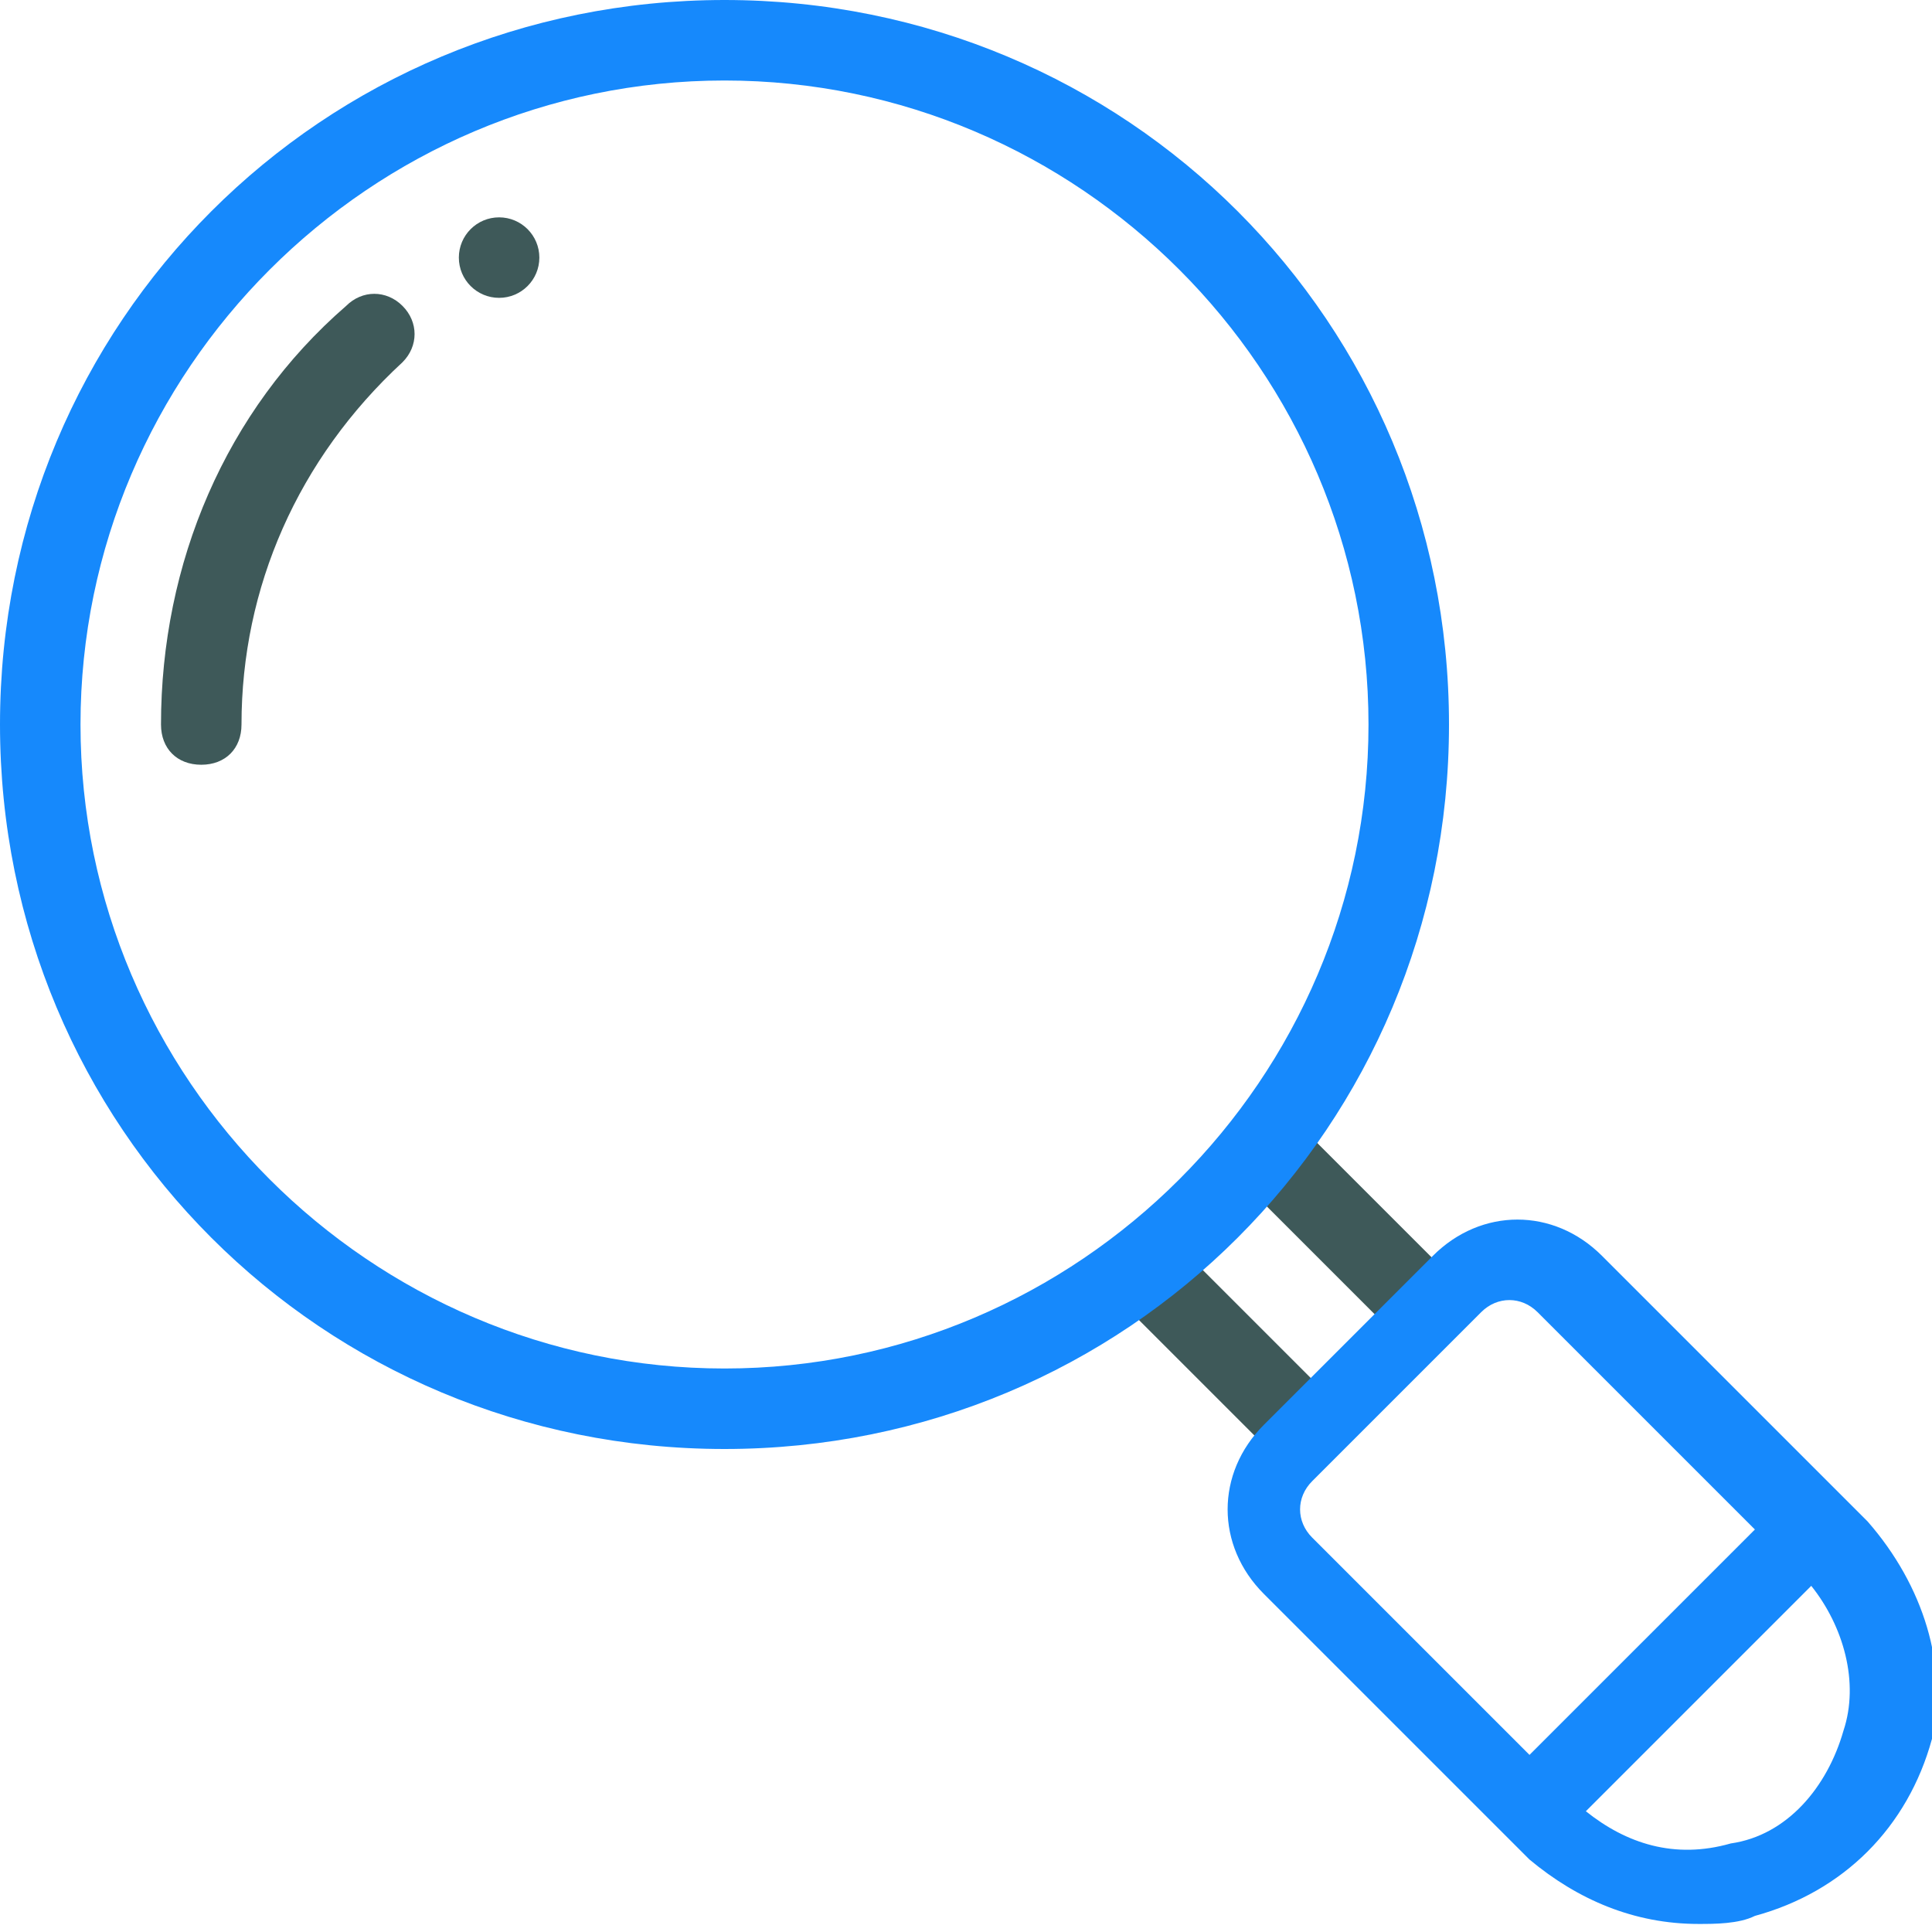
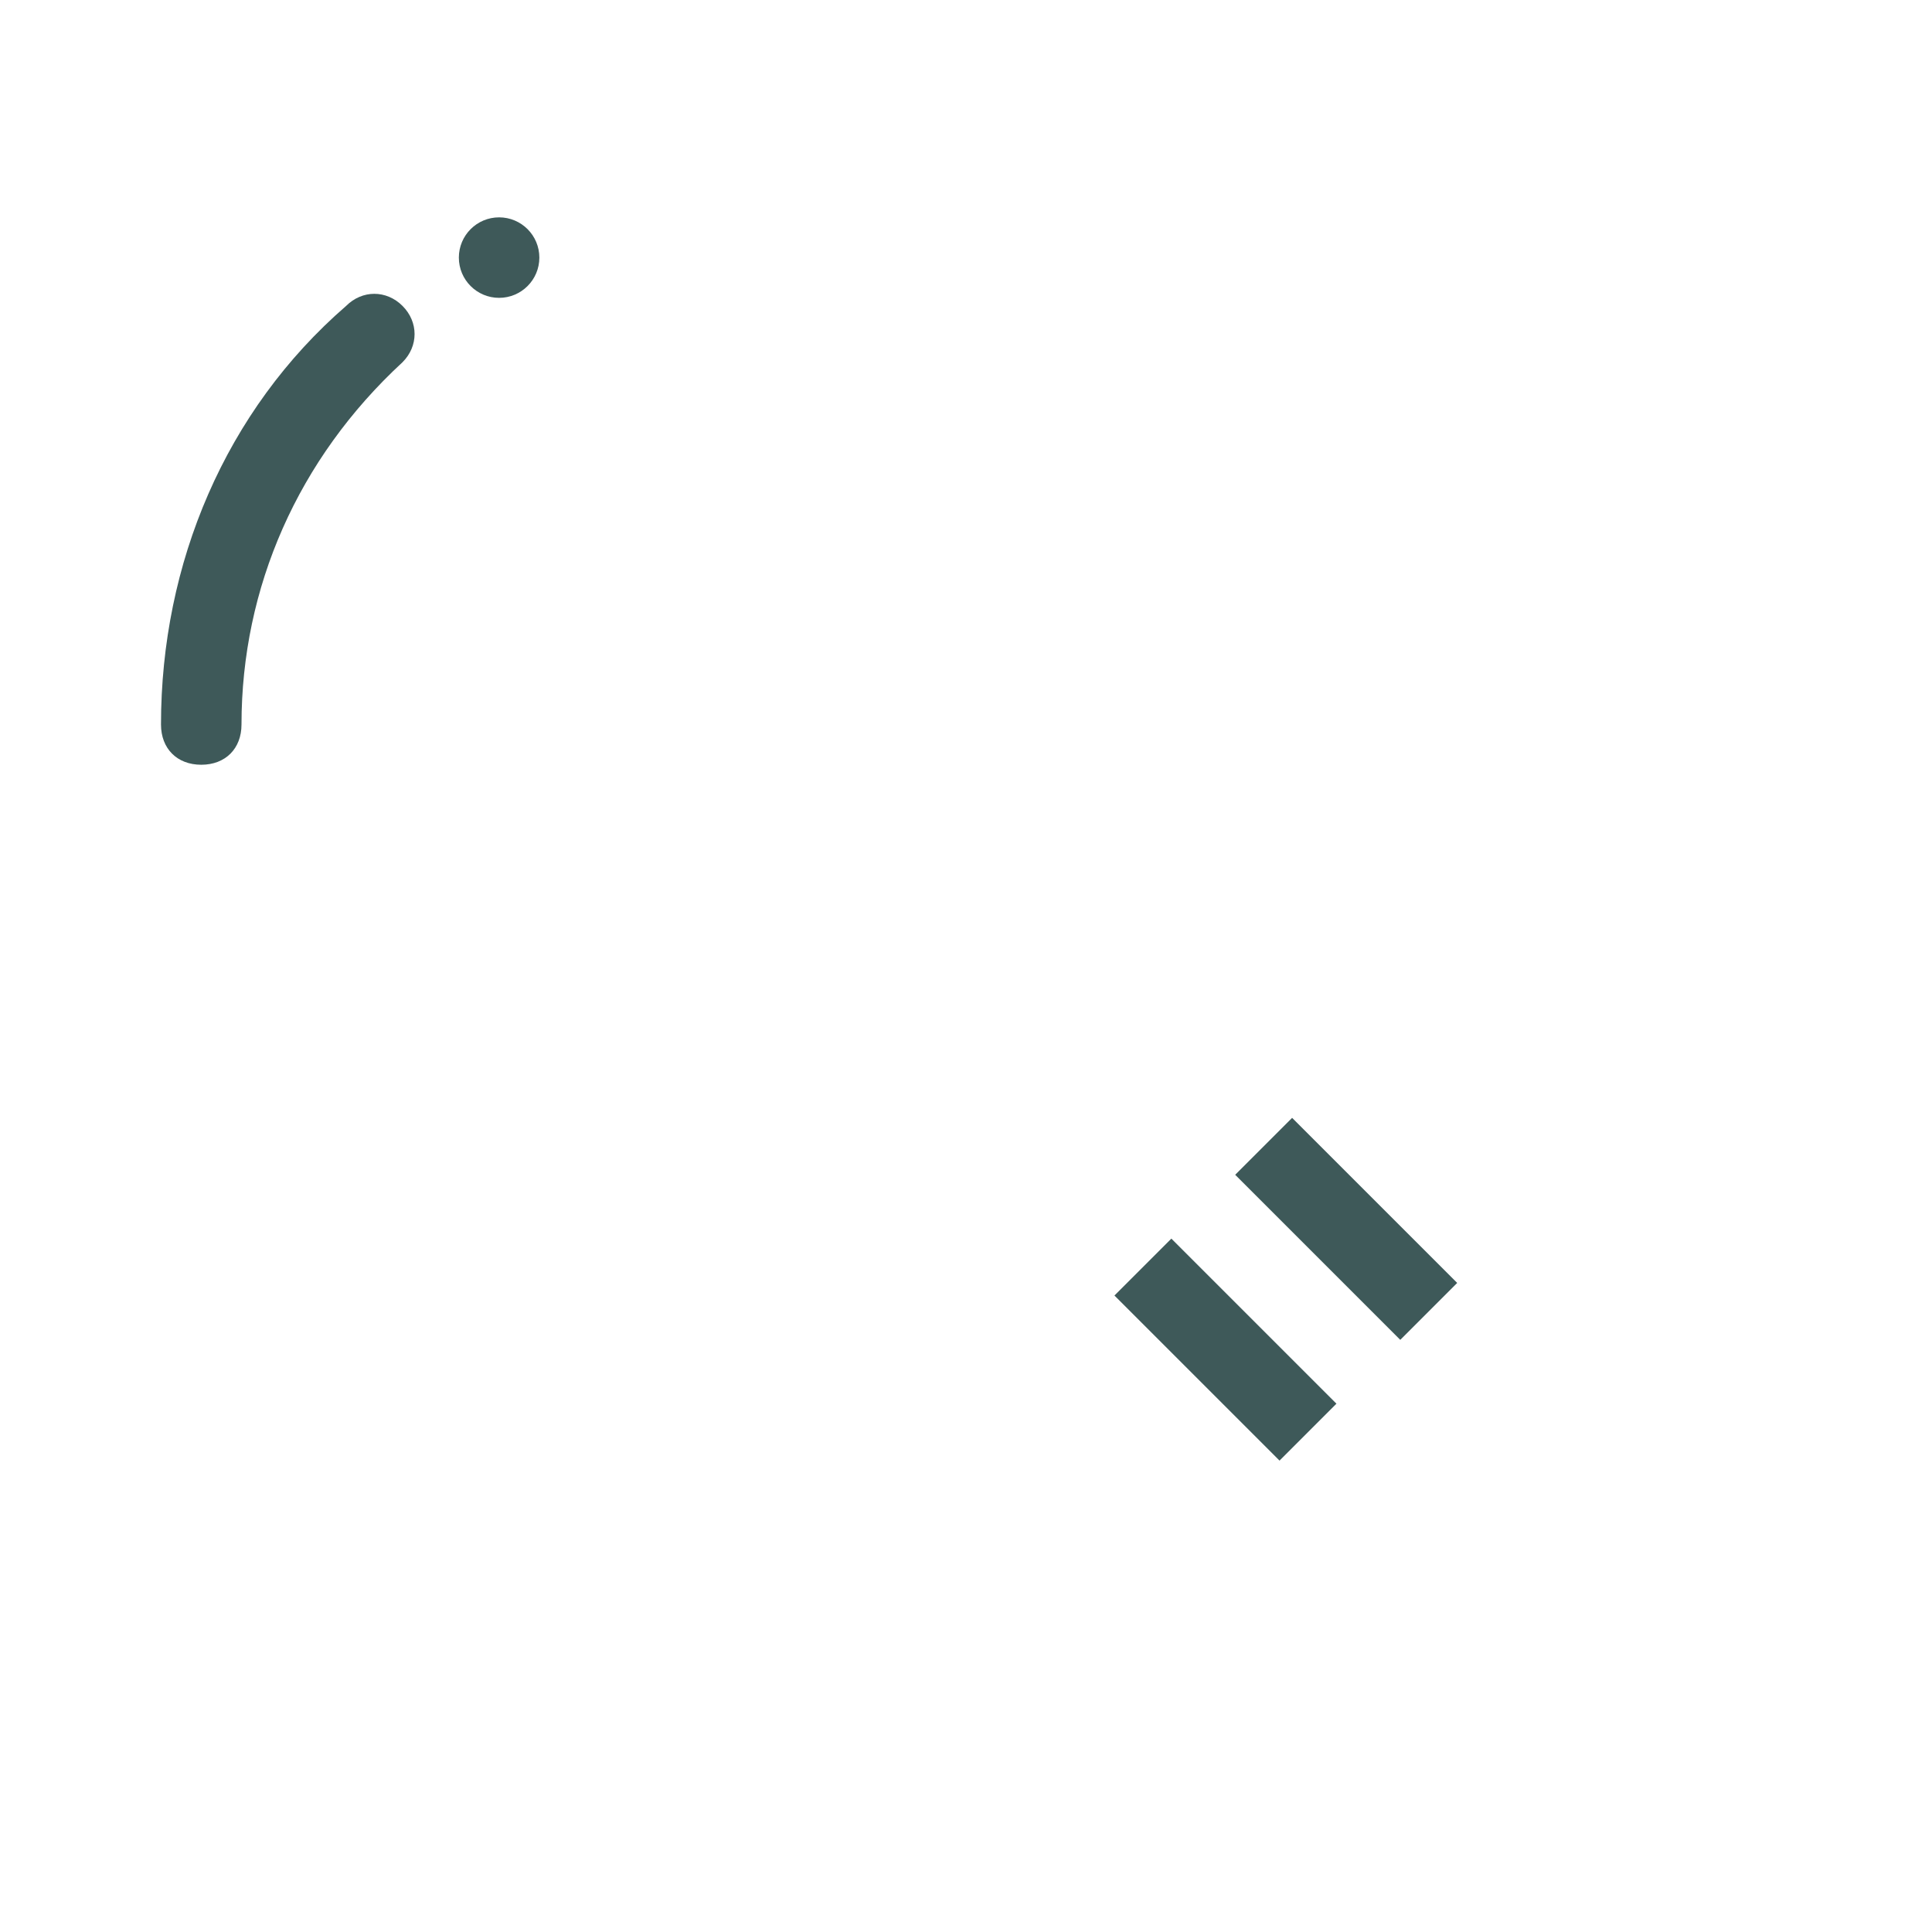
<svg xmlns="http://www.w3.org/2000/svg" viewBox="0 0 24 24">
  <g id="line" display="none">
    <circle cx="9" cy="9" r="8.5" fill="none" stroke="#000" stroke-linecap="round" stroke-linejoin="round" stroke-miterlimit="10" />
    <path fill="none" stroke="#000" stroke-linecap="round" stroke-linejoin="round" stroke-miterlimit="10" d="M2.5,9c0-1.9,0.8-3.7,2.2-4.8" />
    <line x1="17.8" x2="15.7" y1="16.3" y2="14.2" fill="none" stroke="#000" stroke-linecap="round" stroke-linejoin="round" stroke-miterlimit="10" />
    <line x1="16.3" x2="14.2" y1="17.8" y2="15.7" fill="none" stroke="#000" stroke-linecap="round" stroke-linejoin="round" stroke-miterlimit="10" />
    <path fill="none" stroke="#000" stroke-linecap="round" stroke-linejoin="round" stroke-miterlimit="10" d="M19.2,22.8l-3.3-3.3c-0.4-0.4-0.4-1,0-1.4l2.1-2.1c0.4-0.4,1-0.4,1.4,0l3.3,3.3l0,0c0.6,0.6,0.9,1.5,0.7,2.4  c-0.2,0.9-0.9,1.6-1.8,1.8C20.7,23.6,19.8,23.4,19.2,22.8" />
-     <circle cx="6.2" cy="3.2" r=".5" />
    <line x1="19" x2="22.5" y1="22.5" y2="19" fill="none" stroke="#000" stroke-linecap="round" stroke-linejoin="round" stroke-miterlimit="10" />
  </g>
  <g id="line_expanded" display="none">
    <path d="M4.3,3.8C2.8,5.1,2,7,2,9c0,0.3,0.2,0.5,0.5,0.5S3,9.3,3,9c0-1.7,0.7-3.3,2-4.5C5.2,4.3,5.2,4,5,3.8   C4.8,3.6,4.5,3.6,4.3,3.8z" />
    <path d="M23.2,18.9C23.2,18.9,23.1,18.9,23.2,18.9l-3.3-3.3c-0.6-0.6-1.5-0.6-2.1,0l-1.4-1.4c1-1.5,1.6-3.2,1.6-5.2c0-5-4-9-9-9   S0,4,0,9s4,9,9,9c1.9,0,3.7-0.6,5.2-1.6l1.4,1.4c-0.5,0.6-0.5,1.5,0,2.1l3.3,3.3c0,0,0,0,0,0c0.6,0.5,1.3,0.8,2.1,0.8   c0.2,0,0.5,0,0.7-0.1c1.1-0.3,1.9-1.1,2.2-2.2C24.2,20.7,23.9,19.7,23.2,18.9z M1,9c0-4.4,3.6-8,8-8s8,3.6,8,8s-3.6,8-8,8   S1,13.4,1,9z M15.7,14.9l1.3,1.3L16.3,17l-1.3-1.3C15.2,15.5,15.5,15.2,15.7,14.9z M16.3,18.4l2.1-2.1c0.2-0.2,0.5-0.2,0.7,0   l2.7,2.7L19,21.8l-2.7-2.7C16.1,18.9,16.1,18.6,16.3,18.4z M22.9,21.5c-0.2,0.7-0.7,1.3-1.4,1.4c-0.7,0.2-1.3,0-1.8-0.4l2.8-2.8   C22.9,20.2,23.1,20.9,22.9,21.5z" />
    <circle cx="6.2" cy="3.2" r=".5" />
  </g>
  <g id="colored_line">
    <rect width="1" height="2.9" x="16.2" y="13.8" fill="#3e5959" transform="rotate(-45.001 16.73 15.23)" />
    <rect width="1" height="2.9" x="14.7" y="15.3" fill="#3e5959" transform="rotate(-45.001 15.23 16.73)" />
    <path fill="#3e5959" d="M2.5,9.5C2.2,9.5,2,9.3,2,9c0-2,0.8-3.9,2.3-5.2c0.2-0.2,0.5-0.2,0.7,0C5.2,4,5.2,4.3,5,4.5    C3.7,5.7,3,7.3,3,9C3,9.3,2.8,9.5,2.5,9.5z" />
    <circle cx="6.2" cy="3.2" r=".5" fill="#3e5959" />
-     <path fill="#1689fc" d="M23.2 18.9C23.2 18.9 23.1 18.9 23.2 18.9l-3.3-3.3c-.6-.6-1.5-.6-2.1 0l-2.1 2.1c-.6.6-.6 1.5 0 2.1l3.3 3.3c0 0 0 0 0 0 .6.5 1.3.8 2.1.8.2 0 .5 0 .7-.1 1.1-.3 1.9-1.1 2.2-2.2C24.2 20.7 23.9 19.7 23.2 18.9zM16.3 18.4l2.1-2.1c.2-.2.5-.2.7 0l2.7 2.7L19 21.8l-2.7-2.7C16.1 18.9 16.1 18.6 16.3 18.4zM22.9 21.5c-.2.7-.7 1.3-1.4 1.4-.7.2-1.3 0-1.8-.4l2.8-2.8C22.9 20.2 23.1 20.9 22.9 21.5zM9 18c-5 0-9-4-9-9s4-9 9-9 9 4 9 9S14 18 9 18zM9 1C4.6 1 1 4.6 1 9s3.6 8 8 8 8-3.6 8-8S13.4 1 9 1z" />
  </g>
  <g id="filled_line" display="none">
    <circle cx="9" cy="9" r="8.5" fill="#b7e0f6" />
    <rect width="2.1" height="2.8" x="14.9" y="14.6" fill="#fcbf29" transform="rotate(-45.001 16 16)" />
    <path fill="#cfd3d4" d="M19.3,22.8L19,22.5l3.5-3.5l0.3,0.3c1,1,1,2.5,0,3.5l0,0C21.8,23.7,20.2,23.7,19.3,22.8z" />
    <path fill="#57555c" d="M22.5,19L19,22.5l-3-3c-0.4-0.4-0.4-1,0-1.4L18,16c0.4-0.4,1-0.4,1.4,0L22.5,19z" />
    <path fill="#b7e0f6" d="M2.6,9.5C2.5,9.5,2.5,9.5,2.6,9.5C2.2,9.5,2,9.3,2,9c0-0.4,0-0.9,0.1-1.3C2.2,8.3,2.4,8.9,2.6,9.5z" />
    <circle cx="6.2" cy="3.2" r=".5" fill="#cae8f9" />
    <path fill="#3c3a41" d="M16,18c-0.4,0.4-0.4,1,0,1.4l3,3l1-1l-2.3-2.3c-0.8-0.8-0.8-2,0-2.8L16,18z" />
    <path fill="#b2b2b2" d="M20.3,21.8L20,21.5l-1,1l0.3,0.3c1,1,2.5,1,3.5,0l0,0c0.2-0.2,0.3-0.4,0.4-0.6C22.2,22.7,21,22.5,20.3,21.8z   " />
    <path fill="#81c8ee" d="M1.5,6.5c0-0.6,0.1-1.2,0.2-1.7C0.9,6,0.5,7.5,0.5,9c0,4.7,3.8,8.5,8.5,8.5c0.6,0,1.1-0.1,1.6-0.2   C5.5,16.4,1.5,11.9,1.5,6.5z" />
-     <path fill="#384949" d="M23.2,18.9C23.2,18.9,23.1,18.9,23.2,18.9l-3.3-3.3c-0.6-0.6-1.5-0.6-2.1,0l-1.4-1.4c1-1.5,1.6-3.2,1.6-5.2   c0-5-4-9-9-9S0,4,0,9s4,9,9,9c1.9,0,3.7-0.6,5.2-1.6l1.4,1.4c-0.5,0.6-0.5,1.5,0,2.1l3.3,3.3c0,0,0,0,0,0c0.6,0.5,1.3,0.8,2.1,0.8   c0.2,0,0.5,0,0.7-0.1c1.1-0.3,1.9-1.1,2.2-2.2C24.2,20.7,23.9,19.7,23.2,18.9z M1,9c0-4.4,3.6-8,8-8s8,3.6,8,8s-3.6,8-8,8   S1,13.4,1,9z M15.7,14.9l1.3,1.3L16.3,17l-1.3-1.3C15.2,15.5,15.5,15.2,15.7,14.9z M16.3,18.4l2.1-2.1c0.2-0.2,0.5-0.2,0.7,0   l2.7,2.7L19,21.8l-2.7-2.7C16.1,18.9,16.1,18.6,16.3,18.4z M22.9,21.5c-0.2,0.7-0.7,1.3-1.4,1.4c-0.7,0.2-1.3,0-1.8-0.4l2.8-2.8   C22.9,20.2,23.1,20.9,22.9,21.5z" />
-     <path fill="#cae8f9" d="M2.5,9.5C2.2,9.5,2,9.3,2,9c0-2,0.8-3.9,2.3-5.2c0.2-0.2,0.5-0.2,0.7,0C5.2,4,5.2,4.3,5,4.5    C3.7,5.7,3,7.3,3,9C3,9.3,2.8,9.5,2.5,9.5z" />
+     <path fill="#cae8f9" d="M2.5,9.5C2.2,9.5,2,9.3,2,9c0-2,0.8-3.9,2.3-5.2c0.2-0.2,0.5-0.2,0.7,0C3.7,5.7,3,7.3,3,9C3,9.3,2.8,9.5,2.5,9.5z" />
  </g>
  <g id="duo_tone_1_" display="none">
    <path fill="#00ecce" d="M22.8,19.2L22.8,19.2l-3.3-3.3c-0.4-0.4-1-0.4-1.4,0l-0.3,0.3l-2-2l-1.5,1.5l2,2l-0.3,0.3  c-0.4,0.4-0.4,1,0,1.4l3.3,3.3l0,0c0.6,0.6,1.5,0.9,2.4,0.7c0.9-0.2,1.6-0.9,1.8-1.8C23.6,20.7,23.4,19.8,22.8,19.2z" />
    <path fill="#01a28e" d="M4.3,3.8C2.8,5.1,2,7,2,9c0,0.3,0.2,0.5,0.5,0.5S3,9.3,3,9c0-1.7,0.7-3.3,2-4.5C5.2,4.3,5.2,4,5,3.8   C4.8,3.6,4.5,3.6,4.3,3.8z" />
    <path fill="#01a28e" d="M23.2,18.9C23.2,18.9,23.1,18.9,23.2,18.9l-3.3-3.3c-0.6-0.6-1.5-0.6-2.1,0l-1.4-1.4c1-1.5,1.6-3.2,1.6-5.2   c0-5-4-9-9-9S0,4,0,9s4,9,9,9c1.9,0,3.7-0.6,5.2-1.6l1.4,1.4c-0.5,0.6-0.5,1.5,0,2.1l3.3,3.3c0,0,0,0,0,0c0.6,0.5,1.3,0.8,2.1,0.8   c0.2,0,0.5,0,0.7-0.1c1.1-0.3,1.9-1.1,2.2-2.2C24.2,20.7,23.9,19.7,23.2,18.9z M1,9c0-4.4,3.6-8,8-8s8,3.6,8,8s-3.6,8-8,8   S1,13.4,1,9z M15.7,14.9l1.3,1.3L16.3,17l-1.3-1.3C15.2,15.5,15.5,15.2,15.7,14.9z M16.3,18.4l2.1-2.1c0.2-0.2,0.5-0.2,0.7,0   l2.7,2.7L19,21.8l-2.7-2.7C16.1,18.9,16.1,18.6,16.3,18.4z M22.9,21.5c-0.2,0.7-0.7,1.3-1.4,1.4c-0.7,0.2-1.3,0-1.8-0.4l2.8-2.8   C22.9,20.2,23.1,20.9,22.9,21.5z" />
    <circle cx="6.2" cy="3.2" r=".5" fill="#01a28e" />
  </g>
  <g id="flat" display="none">
    <rect width="1.6" height="3.9" x="15.8" y="13.5" fill="#fedb41" transform="rotate(-45.001 16.532 15.429)" />
    <rect width="1.6" height="3.9" x="14.6" y="14.6" fill="#fcbf29" transform="rotate(-45.001 15.428 16.532)" />
    <path fill="#787780" d="M18,9c0-5-4-9-9-9C6.5,0,4.3,1,2.6,2.6l12.7,12.7C17,13.7,18,11.5,18,9z" />
    <path fill="#57555c" d="M0,9c0,5,4,9,9,9c2.5,0,4.7-1,6.4-2.6L2.6,2.6C1,4.3,0,6.5,0,9z" />
    <path fill="#b7e0f6" d="M3.3,3.3C1.9,4.8,1,6.8,1,9c0,4.4,3.6,8,8,8c2.2,0,4.2-0.9,5.7-2.3L3.3,3.3z" />
    <path fill="#cae8f9" d="M14.7,14.7C16.1,13.2,17,11.2,17,9c0-4.4-3.6-8-8-8C6.8,1,4.8,1.9,3.3,3.3L14.7,14.7z" />
    <path fill="#f0f0f0" d="M23.1,23.1c0.4-0.4,0.7-0.9,0.8-1.4C24,21.5,24,21.3,24,21c0-0.8-0.3-1.6-0.9-2.1l-0.6-0.6l-2.1,2.1    L23.1,23.1z" />
-     <path fill="#787780" d="M21.1,21.1l2.1-2.1l-3.4-3.4c-0.6-0.6-1.5-0.6-2.1,0l-1.1,1.1L21.1,21.1z" />
    <path fill="#cfd3d4" d="M20.4,20.4l-2.1,2.1l0.6,0.6c0.6,0.6,1.3,0.9,2.1,0.9c0.2,0,0.5,0,0.7-0.1c0.5-0.1,1-0.4,1.4-0.8L20.4,20.4z" />
    <path fill="#57555c" d="M16.6,16.6l-1.1,1.1c-0.3,0.3-0.4,0.7-0.4,1.1s0.2,0.8,0.4,1.1l3.4,3.4l2.1-2.1L16.6,16.6z" />
    <circle cx="6.2" cy="3.2" r=".5" fill="#b7e0f6" />
    <path fill="#b7e0f6" d="M4.8,4.8C4.8,4.7,4.9,4.6,5,4.5C5.2,4.3,5.2,4,5,3.8c-0.2-0.2-0.5-0.2-0.7,0C4.2,3.9,4.1,4,4.1,4.1L4.8,4.8z   " />
    <path fill="#81c8ee" d="M4.1,4.1C2.7,5.4,2,7.1,2,9c0,0.3,0.2,0.5,0.5,0.5S3,9.3,3,9c0-1.6,0.6-3.1,1.8-4.2L4.1,4.1z" />
  </g>
</svg>